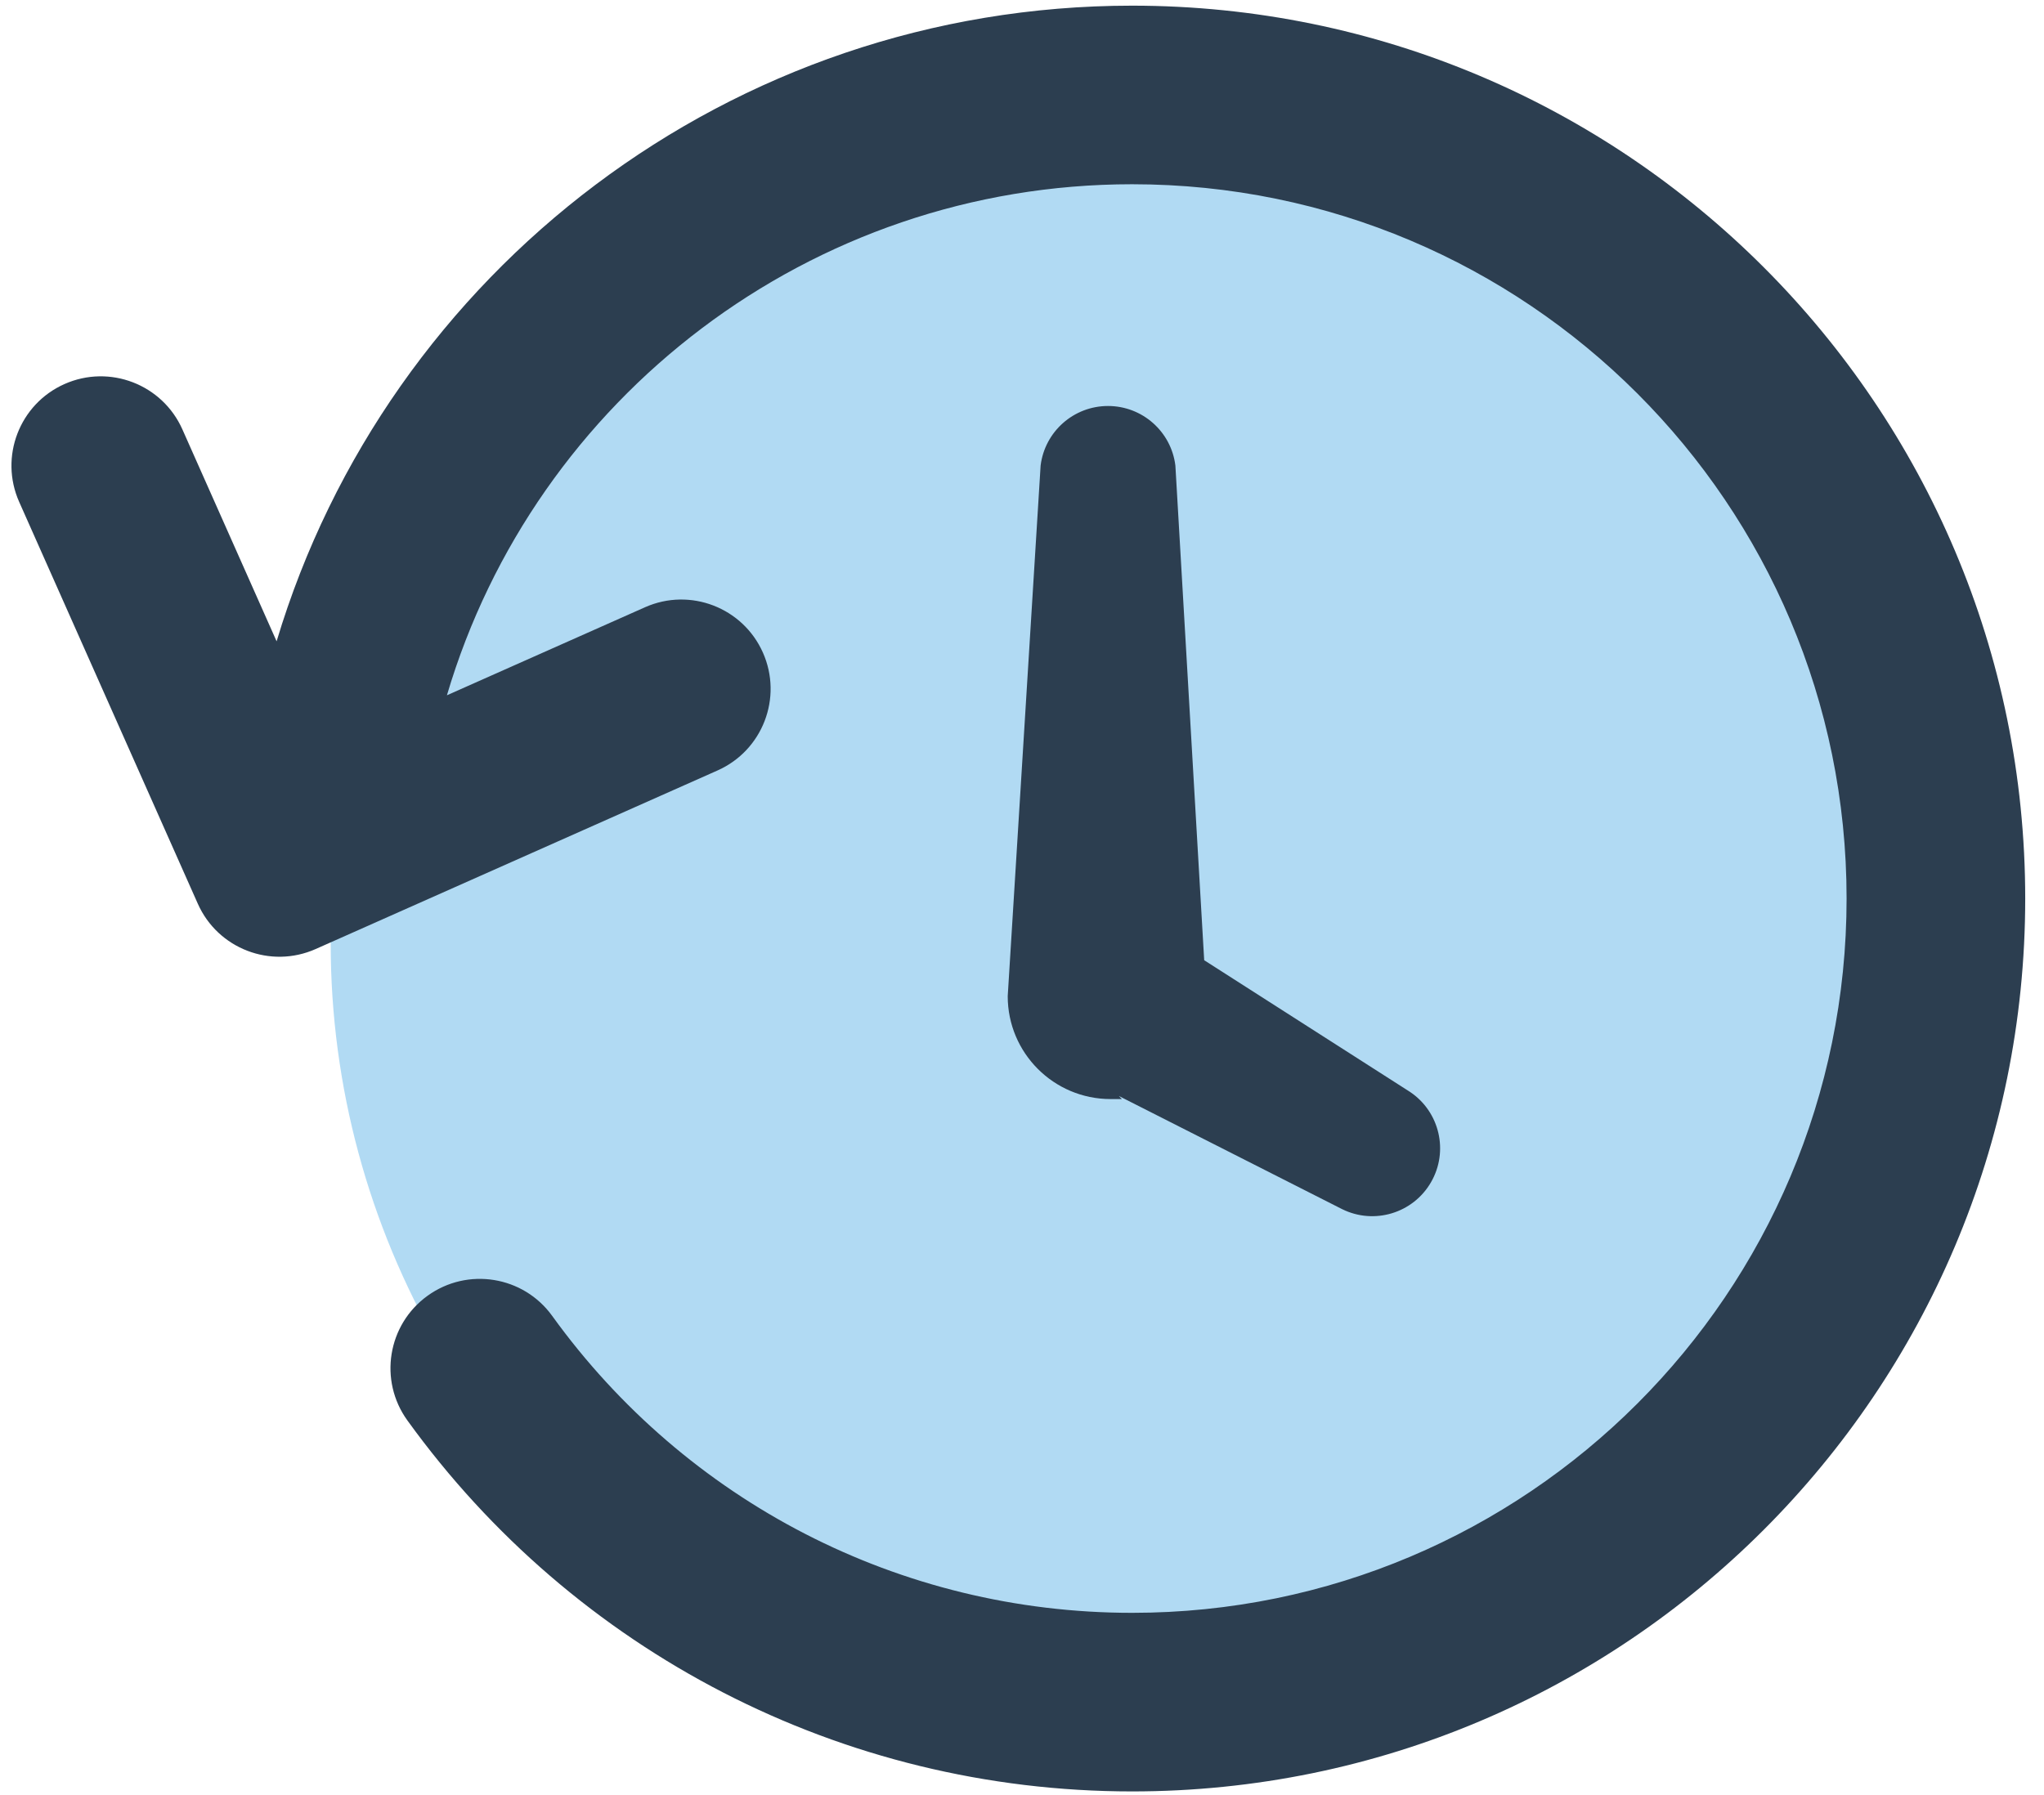
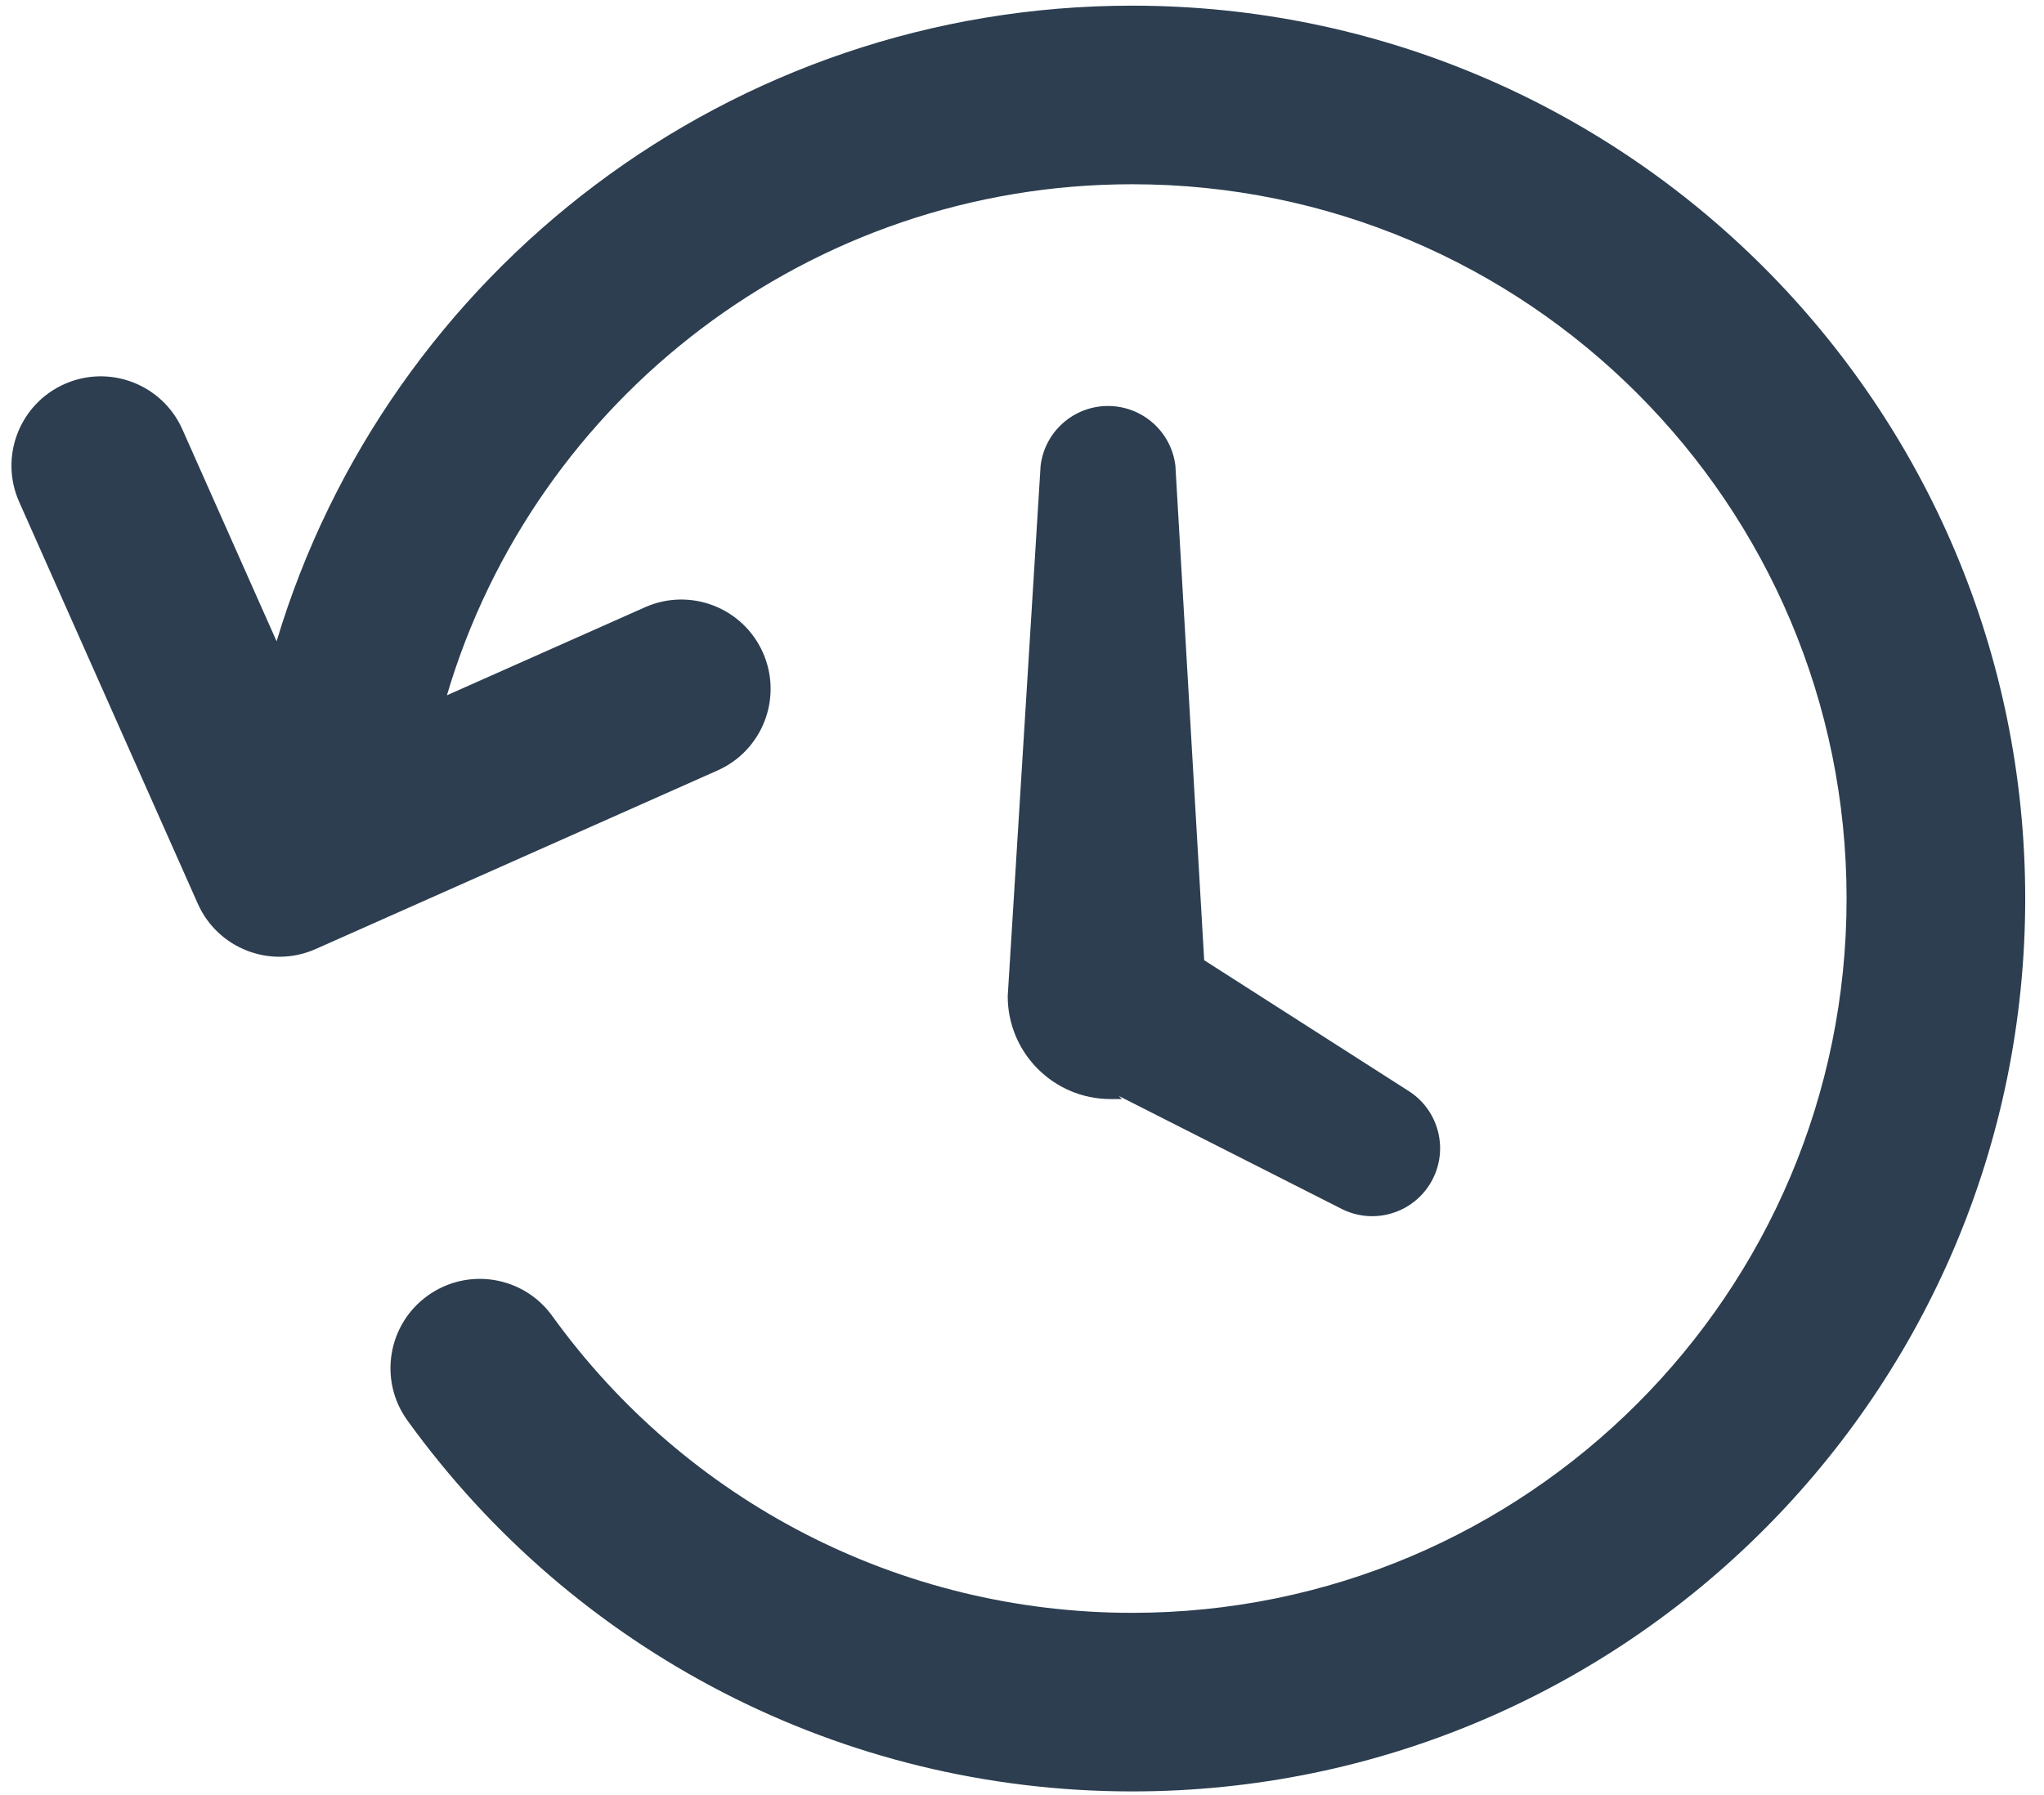
<svg xmlns="http://www.w3.org/2000/svg" width="74px" height="65px" viewBox="0 0 74 65" version="1.1">
  <title>icon-clockback-color</title>
  <desc>Created with Sketch.</desc>
  <defs />
  <g id="Features-page" stroke="none" stroke-width="1" fill="none" fill-rule="evenodd">
    <g id="icon-clockback-color" transform="translate(0.237, -0.025)">
-       <circle id="Oval-2" fill="#B1DAF3" cx="40.835" cy="34.189" r="29.1" />
      <path d="M15.943,25.203 L23.115,22.015 C24.747,21.29 26.658,22.025 27.383,23.657 C28.108,25.289 27.373,27.2 25.741,27.925 L11.191,34.392 C9.56,35.117 7.649,34.382 6.924,32.75 L0.457,18.2 C-0.268,16.568 0.467,14.657 2.098,13.932 C3.73,13.207 5.641,13.942 6.366,15.574 L9.777,23.248 C13.795,9.851 26.227,0.23 40.749,0.23 C58.607,0.23 73.083,14.706 73.083,32.563 C73.083,50.421 58.607,64.897 40.749,64.897 C30.228,64.897 20.55,59.832 14.511,51.461 C13.466,50.013 13.793,47.992 15.242,46.948 C16.69,45.903 18.711,46.23 19.755,47.678 C24.591,54.382 32.329,58.43 40.749,58.43 C55.035,58.43 66.616,46.849 66.616,32.563 C66.616,18.277 55.035,6.697 40.749,6.697 C29.098,6.697 19.126,14.441 15.943,25.203 Z M40.268,39.713 L40.38,39.825 L39.97,39.825 C37.913,39.825 36.246,38.157 36.246,36.1 L37.437,16.883 C37.59,15.652 38.636,14.727 39.877,14.727 C41.118,14.727 42.164,15.652 42.316,16.883 L43.359,34.797 L50.808,39.564 C51.885,40.284 52.219,41.718 51.569,42.839 C50.92,43.961 49.511,44.386 48.35,43.81 L40.268,39.713 Z" id="Combined-Shape" fill="#2C3E50" fill-rule="nonzero" />
    </g>
  </g>
</svg>